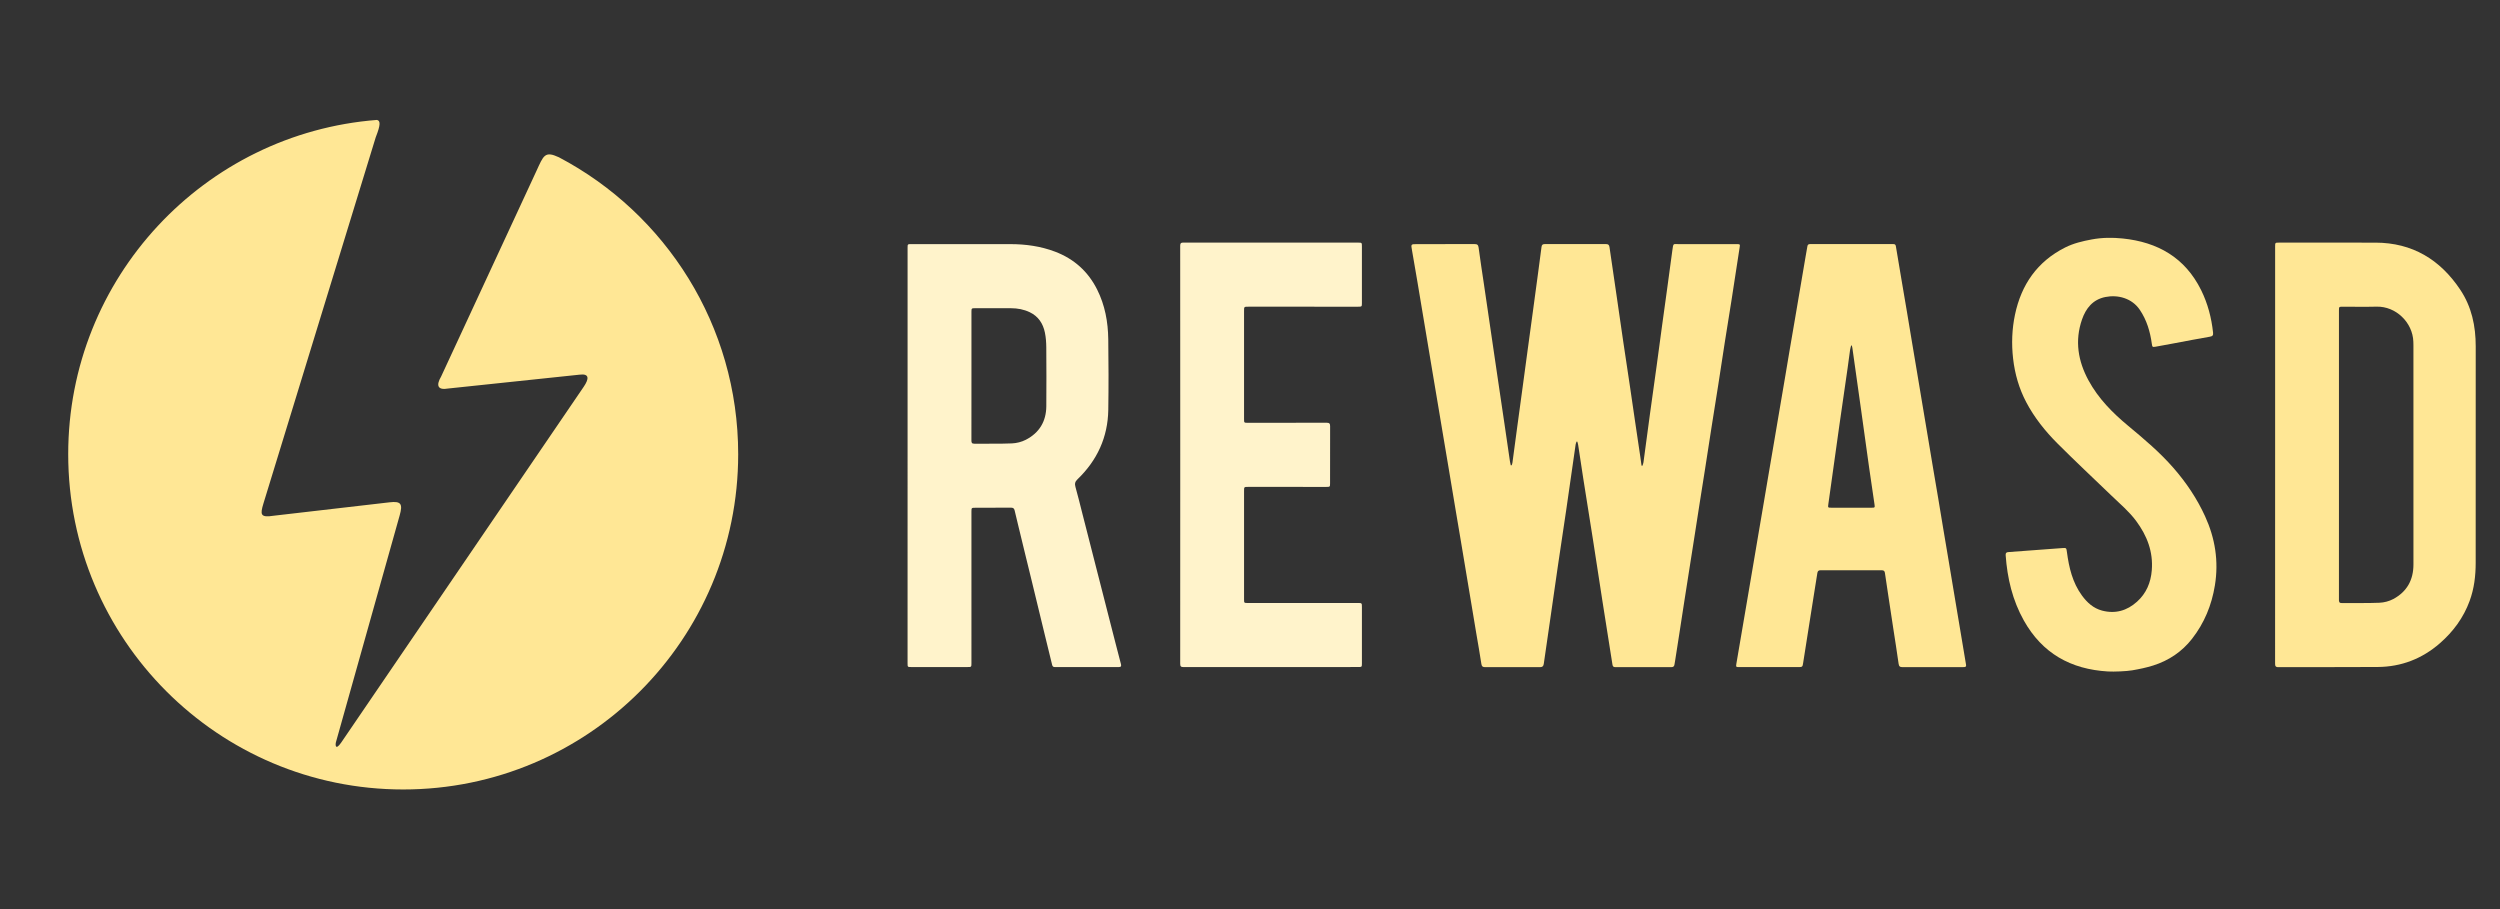
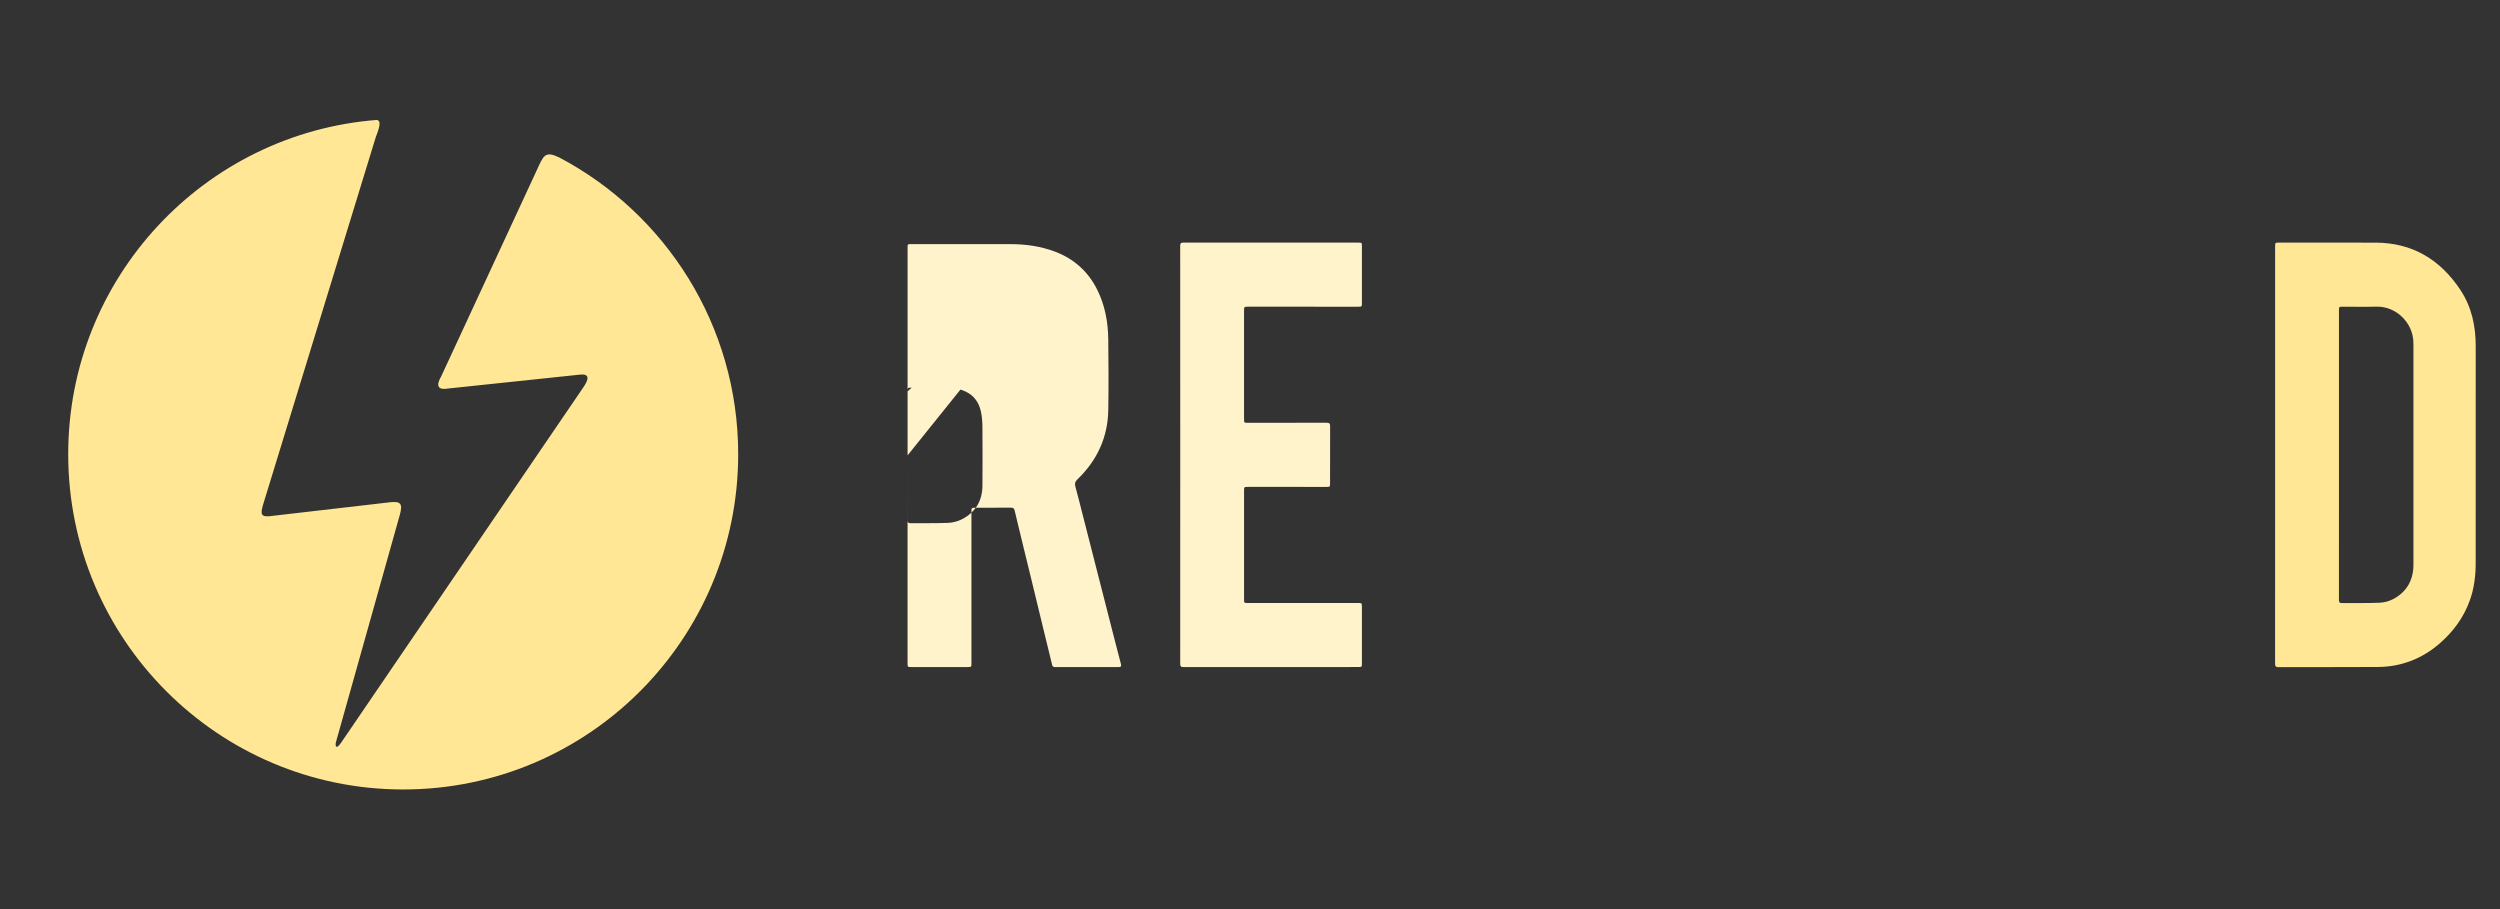
<svg xmlns="http://www.w3.org/2000/svg" id="Layer_1" x="0px" y="0px" width="2969.008px" height="1080px" viewBox="0 0 2969.008 1080" xml:space="preserve">
  <rect x="0" y="0" width="2969.008" height="1080" fill="#333333" stroke="none" />
  <g>
    <g>
-       <path fill="#FFE795" d="M1795.27,552.578c0.302-0.978,0.749-1.936,0.885-2.937c1.922-14.158,3.785-28.325,5.694-42.485 c2.141-15.876,4.319-31.747,6.47-47.622c1.991-14.695,3.961-29.393,5.954-44.088c2.124-15.66,4.271-31.317,6.393-46.977 c2.021-14.91,4.03-29.821,6.031-44.734c1.367-10.192,2.762-20.381,4.028-30.585c0.306-2.465,1.464-3.282,3.837-3.277 c24.261,0.045,48.522,0.056,72.783-0.005c2.716-0.007,3.735,1.007,4.117,3.711c2.728,19.289,5.634,38.553,8.448,57.83 c2.626,17.993,5.171,35.997,7.821,53.986c2.618,17.775,5.344,35.534,7.983,53.306c2.02,13.597,3.965,27.205,5.968,40.804 c2.113,14.348,4.262,28.691,6.38,43.039c0.514,3.48,0.965,6.97,1.446,10.455c0.349,0.048,0.698,0.095,1.047,0.143 c0.417-1.318,1.036-2.608,1.22-3.957c2.625-19.306,5.15-38.625,7.783-57.93c2.618-19.198,5.357-38.379,7.993-57.574 c2.077-15.12,4.06-30.253,6.12-45.376c2.002-14.693,4.065-29.379,6.072-44.071c2.138-15.658,4.255-31.319,6.357-46.982 c1.224-9.121,0.936-7.288,8.063-7.311c22.636-0.074,45.273-0.03,67.909-0.031c4.611,0,4.545-0.01,3.852,4.466 c-3.179,20.534-6.276,41.082-9.482,61.612c-2.639,16.894-5.435,33.764-8.08,50.658c-2.628,16.787-5.116,33.595-7.736,50.383 c-2.637,16.895-5.391,33.772-8.041,50.665c-2.634,16.786-5.183,33.585-7.805,50.373c-2.071,13.259-4.212,26.507-6.291,39.765 c-2.045,13.045-4.039,26.097-6.078,39.143c-2.071,13.259-4.172,26.513-6.254,39.77c-2.015,12.83-4.036,25.659-6.027,38.493 c-1.991,12.833-3.938,25.674-5.923,38.508c-1.621,10.481-3.266,20.959-4.909,31.437c-0.201,1.283-0.514,2.552-0.661,3.841 c-0.268,2.349-1.422,3.281-3.875,3.273c-22.095-0.072-44.19-0.069-66.284-0.011c-2.292,0.006-3.167-0.755-3.527-3.078 c-3.867-24.919-7.899-49.812-11.792-74.727c-3.826-24.486-7.494-48.998-11.323-73.483c-3.813-24.379-7.773-48.735-11.602-73.112 c-2.065-13.15-3.98-26.324-5.997-39.482c-0.203-1.324-0.648-2.611-0.981-3.915c-0.303-0.027-0.606-0.054-0.909-0.082 c-0.375,1.102-0.933,2.178-1.097,3.311c-3.778,26.137-7.462,52.289-11.272,78.421c-3.217,22.063-6.623,44.098-9.852,66.16 c-3.244,22.168-6.356,44.356-9.555,66.531c-2.38,16.498-4.853,32.982-7.168,49.489c-0.411,2.933-1.615,4.001-4.631,3.987 c-21.661-0.105-43.323-0.097-64.984-0.011c-2.918,0.012-4.052-0.794-4.516-3.911c-1.814-12.2-4.046-24.337-6.09-36.503 c-2.062-12.272-4.079-24.552-6.126-36.827c-1.994-11.955-4.002-23.908-6-35.863c-2.159-12.915-4.303-25.833-6.472-38.747 c-2.008-11.954-4.055-23.901-6.059-35.855c-2.701-16.115-5.369-32.236-8.067-48.352c-2.001-11.953-4.033-23.901-6.039-35.854 c-2.114-12.593-4.21-25.189-6.323-37.782c-2.005-11.954-4.028-23.905-6.031-35.859c-2.128-12.701-4.239-25.404-6.362-38.106 c-1.999-11.955-4.008-23.908-6.006-35.863c-2.141-12.807-4.252-25.619-6.416-38.422c-2.092-12.377-4.164-24.757-6.385-37.111 c-1.322-7.354-1.444-7.33,5.973-7.33c22.745,0,45.49,0.046,68.234-0.06c3.21-0.015,4.463,0.875,4.909,4.269 c1.888,14.378,4.146,28.707,6.259,43.055c2.019,13.707,4.028,27.415,6.036,41.123c2.04,13.921,4.07,27.844,6.112,41.765 c2.121,14.457,4.248,28.912,6.381,43.367c2.007,13.599,4.039,27.193,6.036,40.793c2.138,14.563,4.239,29.131,6.381,43.693 c0.227,1.545,0.621,3.066,0.937,4.598C1794.522,552.536,1794.896,552.557,1795.27,552.578z" />
-     </g>
+       </g>
    <g>
-       <path fill="#FFF3CB" d="M1077.843,540.796c0-82.095,0-164.19,0-246.284c0-4.601,0.01-4.604,4.427-4.603 c39.207,0.003,78.413-0.013,117.62,0.012c18.222,0.012,36.074,2.479,53.174,8.978c22.405,8.515,39.142,23.484,49.911,44.962 c9.311,18.571,12.941,38.522,13.206,59.047c0.361,27.937,0.465,55.887,0.025,83.821c-0.513,32.567-13.218,60.059-36.64,82.558 c-2.968,2.851-3.396,5.349-2.316,9.142c2.93,10.29,5.412,20.708,8.068,31.076c2.683,10.475,5.363,20.95,8.039,31.426 c2.649,10.371,5.286,20.744,7.938,31.114c2.625,10.266,5.264,20.528,7.891,30.793c2.68,10.476,5.349,20.954,8.029,31.43 c2.626,10.265,5.25,20.53,7.891,30.79c2.021,7.854,4.047,15.707,6.116,23.548c0.631,2.389,0.251,3.632-2.652,3.624 c-25.235-0.069-50.47-0.059-75.705-0.005c-2.01,0.004-2.886-0.736-3.343-2.642c-2.751-11.462-5.603-22.9-8.396-34.352 c-2.638-10.821-5.245-21.65-7.866-32.475c-2.723-11.245-5.435-22.493-8.172-33.735c-2.635-10.822-5.306-21.635-7.942-32.457 s-5.253-21.648-7.872-32.474c-1.449-5.991-2.925-11.976-4.306-17.983c-0.556-2.416-1.849-3.241-4.364-3.217 c-14.187,0.134-28.375,0.099-42.563,0.121c-4.161,0.007-4.341,0.18-4.341,4.432c0,60.001,0.002,120.003,0.006,180.004 c0,4.677-0.045,4.733-4.657,4.733c-22.311,0-44.622-0.001-66.933,0c-4.185,0-4.271-0.08-4.271-4.447 C1077.842,705.42,1077.842,623.108,1077.843,540.796z M1153.696,446.413c0,25.556,0.021,51.111-0.035,76.667 c-0.005,2.437,0.393,3.888,3.309,3.864c14.942-0.125,29.901,0.25,44.821-0.366c5.558-0.23,11.502-1.746,16.444-4.284 c16.008-8.22,24.228-21.795,24.371-39.842c0.184-23.28,0.154-46.564-0.027-69.844c-0.046-5.921-0.465-11.948-1.666-17.728 c-2.213-10.648-7.755-19.172-17.935-24.069c-7.065-3.398-14.562-4.759-22.338-4.773c-14.186-0.025-28.371-0.012-42.557-0.014 c-4.235,0-4.383,0.142-4.383,4.372C1153.696,395.735,1153.697,421.074,1153.696,446.413z" />
+       <path fill="#FFF3CB" d="M1077.843,540.796c0-82.095,0-164.19,0-246.284c0-4.601,0.01-4.604,4.427-4.603 c39.207,0.003,78.413-0.013,117.62,0.012c18.222,0.012,36.074,2.479,53.174,8.978c22.405,8.515,39.142,23.484,49.911,44.962 c9.311,18.571,12.941,38.522,13.206,59.047c0.361,27.937,0.465,55.887,0.025,83.821c-0.513,32.567-13.218,60.059-36.64,82.558 c-2.968,2.851-3.396,5.349-2.316,9.142c2.93,10.29,5.412,20.708,8.068,31.076c2.683,10.475,5.363,20.95,8.039,31.426 c2.649,10.371,5.286,20.744,7.938,31.114c2.625,10.266,5.264,20.528,7.891,30.793c2.68,10.476,5.349,20.954,8.029,31.43 c2.626,10.265,5.25,20.53,7.891,30.79c2.021,7.854,4.047,15.707,6.116,23.548c0.631,2.389,0.251,3.632-2.652,3.624 c-25.235-0.069-50.47-0.059-75.705-0.005c-2.01,0.004-2.886-0.736-3.343-2.642c-2.751-11.462-5.603-22.9-8.396-34.352 c-2.638-10.821-5.245-21.65-7.866-32.475c-2.723-11.245-5.435-22.493-8.172-33.735c-2.635-10.822-5.306-21.635-7.942-32.457 s-5.253-21.648-7.872-32.474c-1.449-5.991-2.925-11.976-4.306-17.983c-0.556-2.416-1.849-3.241-4.364-3.217 c-14.187,0.134-28.375,0.099-42.563,0.121c-4.161,0.007-4.341,0.18-4.341,4.432c0,60.001,0.002,120.003,0.006,180.004 c0,4.677-0.045,4.733-4.657,4.733c-22.311,0-44.622-0.001-66.933,0c-4.185,0-4.271-0.08-4.271-4.447 C1077.842,705.42,1077.842,623.108,1077.843,540.796z c0,25.556,0.021,51.111-0.035,76.667 c-0.005,2.437,0.393,3.888,3.309,3.864c14.942-0.125,29.901,0.25,44.821-0.366c5.558-0.23,11.502-1.746,16.444-4.284 c16.008-8.22,24.228-21.795,24.371-39.842c0.184-23.28,0.154-46.564-0.027-69.844c-0.046-5.921-0.465-11.948-1.666-17.728 c-2.213-10.648-7.755-19.172-17.935-24.069c-7.065-3.398-14.562-4.759-22.338-4.773c-14.186-0.025-28.371-0.012-42.557-0.014 c-4.235,0-4.383,0.142-4.383,4.372C1153.696,395.735,1153.697,421.074,1153.696,446.413z" />
    </g>
    <g>
      <path fill="#FFE795" d="M2701.944,539.826c0-82.314,0-164.628,0-246.942c0-4.764,0.002-4.755,4.911-4.754 c38.124,0.003,76.249-0.083,114.373,0.026c43.694,0.125,76.59,20.047,100.489,55.76c13.63,20.367,18.48,43.278,18.456,67.53 c-0.085,85.671-0.029,171.343-0.04,257.014c-0.002,15.467-1.821,30.616-7.204,45.271c-7.309,19.9-19.439,36.35-35.274,50.172 c-21.139,18.45-45.85,28.01-73.884,28.209c-39.314,0.279-78.631,0.069-117.946,0.211c-3.689,0.013-3.923-1.695-3.921-4.579 C2701.953,705.104,2701.944,622.465,2701.944,539.826z M2777.755,539.822c0,57.387,0.007,114.773-0.025,172.16 c-0.001,2.402,0.047,4.225,3.297,4.197c14.941-0.13,29.9,0.274,44.817-0.351c5.547-0.232,11.513-1.79,16.399-4.404 c16.209-8.672,23.985-22.684,23.977-41.117c-0.038-86.729-0.016-173.459-0.021-260.189c0-1.407-0.046-2.814-0.091-4.221 c-0.725-22.969-20.777-42.312-43.721-41.716c-13.417,0.348-26.851,0.059-40.277,0.06c-4.235,0-4.354,0.121-4.354,4.397 C2777.754,425.699,2777.754,482.761,2777.755,539.822z" />
    </g>
    <g>
-       <path fill="#FFE795" d="M2295.261,792.251c-11.913-0.001-23.828-0.078-35.74,0.051c-3.072,0.033-4.302-0.867-4.747-4.102 c-1.919-13.936-4.175-27.825-6.293-41.733c-2.036-13.374-4.058-26.75-6.078-40.127c-1.309-8.668-2.636-17.333-3.882-26.01 c-0.327-2.281-1.523-3.081-3.732-3.078c-24.26,0.032-48.52,0.048-72.78-0.022c-2.578-0.007-3.403,1.27-3.746,3.459 c-1.39,8.874-2.825,17.741-4.23,26.613c-2.065,13.04-4.117,26.082-6.18,39.123c-2.113,13.361-4.303,26.711-6.314,40.088 c-0.847,5.634-0.769,5.734-6.305,5.733c-23.177-0.003-46.354,0-69.531,0.001c-4.018,0-4.243-0.118-3.593-4.01 c2.568-15.37,5.234-30.723,7.859-46.083c2.042-11.946,4.078-23.894,6.113-35.841c2.144-12.587,4.288-25.174,6.422-37.763 c2.008-11.842,3.997-23.688,6.009-35.53c2.103-12.374,4.23-24.745,6.333-37.119c2.031-11.949,4.036-23.901,6.068-35.85 c2.104-12.374,4.233-24.744,6.338-37.118c2.014-11.841,4.006-23.687,6.018-35.528c2.121-12.481,4.266-24.958,6.377-37.441 c2.057-12.163,4.066-24.335,6.129-36.497c2.027-11.948,4.106-23.888,6.146-35.834c2.058-12.053,4.095-24.11,6.144-36.165 c2.085-12.268,4.166-24.537,6.264-36.803c0.693-4.053,1.498-8.088,2.127-12.15c0.313-2.019,1.337-2.645,3.305-2.642 c32.924,0.039,65.849,0.035,98.773,0c1.858-0.002,2.7,0.651,3.008,2.529c2.264,13.775,4.604,27.537,6.934,41.301 c2.059,12.163,4.153,24.319,6.198,36.484c2.063,12.272,4.075,24.552,6.126,36.826c2.033,12.167,4.096,24.329,6.132,36.496 c2.108,12.594,4.195,25.191,6.302,37.785c1.983,11.848,3.986,23.692,5.969,35.54c2.144,12.807,4.26,25.618,6.417,38.423 c2.049,12.164,4.159,24.318,6.2,36.484c2.077,12.38,4.086,24.77,6.155,37.151c2.015,12.061,4.081,24.113,6.102,36.173 c2.701,16.116,5.376,32.235,8.071,48.352c1.999,11.954,4.021,23.904,6.018,35.859c2.228,13.342,4.396,26.694,6.692,40.023 c0.51,2.958-1.219,2.958-3.209,2.958C2319.521,792.25,2307.391,792.252,2295.261,792.251z M2199.239,410.371 c-0.274-0.018-0.549-0.037-0.823-0.055c-0.439,1.831-1.024,3.64-1.29,5.496c-1.013,7.072-1.867,14.166-2.88,21.237 c-3.27,22.82-6.64,45.625-9.869,68.45c-4.397,31.078-8.698,62.169-13.047,93.254c-0.574,4.104-0.519,4.2,3.636,4.201 c15.92,0.004,31.84,0.001,47.76-0.001c3.911,0,3.996-0.153,3.41-4.124c-2.181-14.776-4.388-29.549-6.475-44.339 c-3.207-22.719-6.304-45.454-9.481-68.177c-3.417-24.437-6.87-48.87-10.322-73.302 C2199.731,412.119,2199.449,411.25,2199.239,410.371z" />
-     </g>
+       </g>
    <g>
      <path fill="#FFF3CB" d="M1401.668,539.821c0-82.637,0.016-165.274-0.064-247.91c-0.003-3.105,1.039-3.835,3.943-3.832 c69.099,0.064,138.198,0.05,207.297,0.052c4.493,0,4.56,0.081,4.56,4.502c-0.003,22.419-0.002,44.839,0,67.258 c0,4.206-0.132,4.357-4.394,4.357c-43.431,0.001-86.861-0.002-130.292-0.007c-5.283-0.001-5.279-0.01-5.279,5.114 c0.001,42.781,0,85.561-0.001,128.342c0,4.425,0.036,4.443,4.596,4.441c31.192-0.011,62.384,0.024,93.576-0.076 c3.166-0.01,4.057,1.038,4.041,4.133c-0.111,22.635-0.058,45.271-0.061,67.907c0,3.986-0.175,4.157-4.248,4.157 c-31.084,0-62.167-0.003-93.251-0.007c-4.573-0.001-4.65,0.072-4.65,4.771c-0.001,42.997-0.002,85.995-0.002,128.992 c0,3.986,0.136,4.119,4.28,4.119c43.539-0.001,87.078-0.004,130.617-0.008c5.079,0,5.068-0.006,5.068,4.962 c-0.003,22.311,0,44.622,0.001,66.933c0,3.975-0.164,4.159-4.252,4.159c-69.207,0.004-138.415-0.011-207.622,0.054 c-2.925,0.003-3.929-0.765-3.926-3.85C1401.684,705.528,1401.668,622.675,1401.668,539.821z" />
    </g>
    <g>
-       <path fill="#FFE795" d="M2503.454,797.444c-44.363-2.606-78.082-21.59-99.938-60.54c-13.483-24.027-19.658-50.192-21.575-77.505 c-0.192-2.735,0.756-3.57,3.389-3.757c21.279-1.512,42.549-3.149,63.823-4.738c4.898-0.366,4.884-0.19,5.536,4.729 c2.437,18.384,6.609,36.228,17.808,51.558c6.117,8.374,13.602,15.242,23.946,17.956c15.721,4.124,29.594,0.142,41.502-10.585 c10.987-9.896,16.32-22.544,17.515-37.216c1.802-22.131-5.628-41.177-18.554-58.64c-8.325-11.247-18.98-20.153-28.946-29.759 c-21.517-20.741-43.377-41.139-64.49-62.283c-14.551-14.573-27.449-30.672-37.116-49.027 c-8.557-16.247-13.528-33.601-15.603-51.879c-1.986-17.5-1.354-34.878,2.245-52.031c7.487-35.688,26.466-63.094,59.497-79.765 c9.998-5.046,20.828-7.594,31.858-9.638c12.185-2.258,24.481-2.34,36.529-1.106c41.555,4.253,74.178,22.724,93.259,61.459 c7.84,15.916,12.223,32.754,14.102,50.332c0.331,3.094-0.471,4.29-3.759,4.851c-14.398,2.454-28.734,5.278-43.094,7.954 c-7.127,1.328-14.253,2.667-21.392,3.928c-3.807,0.672-3.972,0.311-4.524-3.693c-1.969-14.285-5.979-27.814-14.145-39.982 c-9.499-14.155-26.358-18.263-40.956-15.35c-14.941,2.981-23.185,13.405-27.817,26.814c-8.698,25.18-4.714,49.256,7.788,72.271 c11.679,21.5,28.506,38.489,47.137,53.947c18.834,15.627,37.527,31.409,53.698,49.933c15.187,17.396,27.934,36.344,37.546,57.361 c12.011,26.262,16.362,53.519,11.668,82.261c-3.834,23.475-12.537,44.657-27.167,63.383 c-12.03,15.399-27.636,25.795-46.129,31.657c-8.097,2.566-16.514,4.294-24.901,5.727 C2525.316,797.244,2510.663,797.868,2503.454,797.444z" />
-     </g>
+       </g>
  </g>
  <path id="Ellipse_3_copy_5" fill="#FFE795" d="M478.844,937.575c-219.713,0-397.836-178.271-397.836-398.181 c0-209.405,161.508-381.049,366.651-396.969c4.134,0.896,4.592,5.394-1.412,20.534L312.707,598.445 c-3.642,12.352-3.914,16.648,12.455,14.014l137.313-15.893c13.89-1.67,16.074,1.807,12.147,15.632 c-15.092,53.718-60.42,215.002-75.402,268.298c-1.352,4.012-0.932,11.42,5.961,1.422c47.835-70.176,240.009-352.108,288.06-422.602 c6.173-9.09,7.206-15.952-5.041-14.355l-155.762,16.411c-12.822,2.33-14.787-3.626-8.511-14.301 c21.614-46.614,84.852-182.997,113.184-244.102c8.351-18.121,9.733-24.081,26.634-16.199 c126.596,66.632,212.94,199.53,212.94,352.624C876.681,759.304,698.563,937.575,478.844,937.575z" />
</svg>